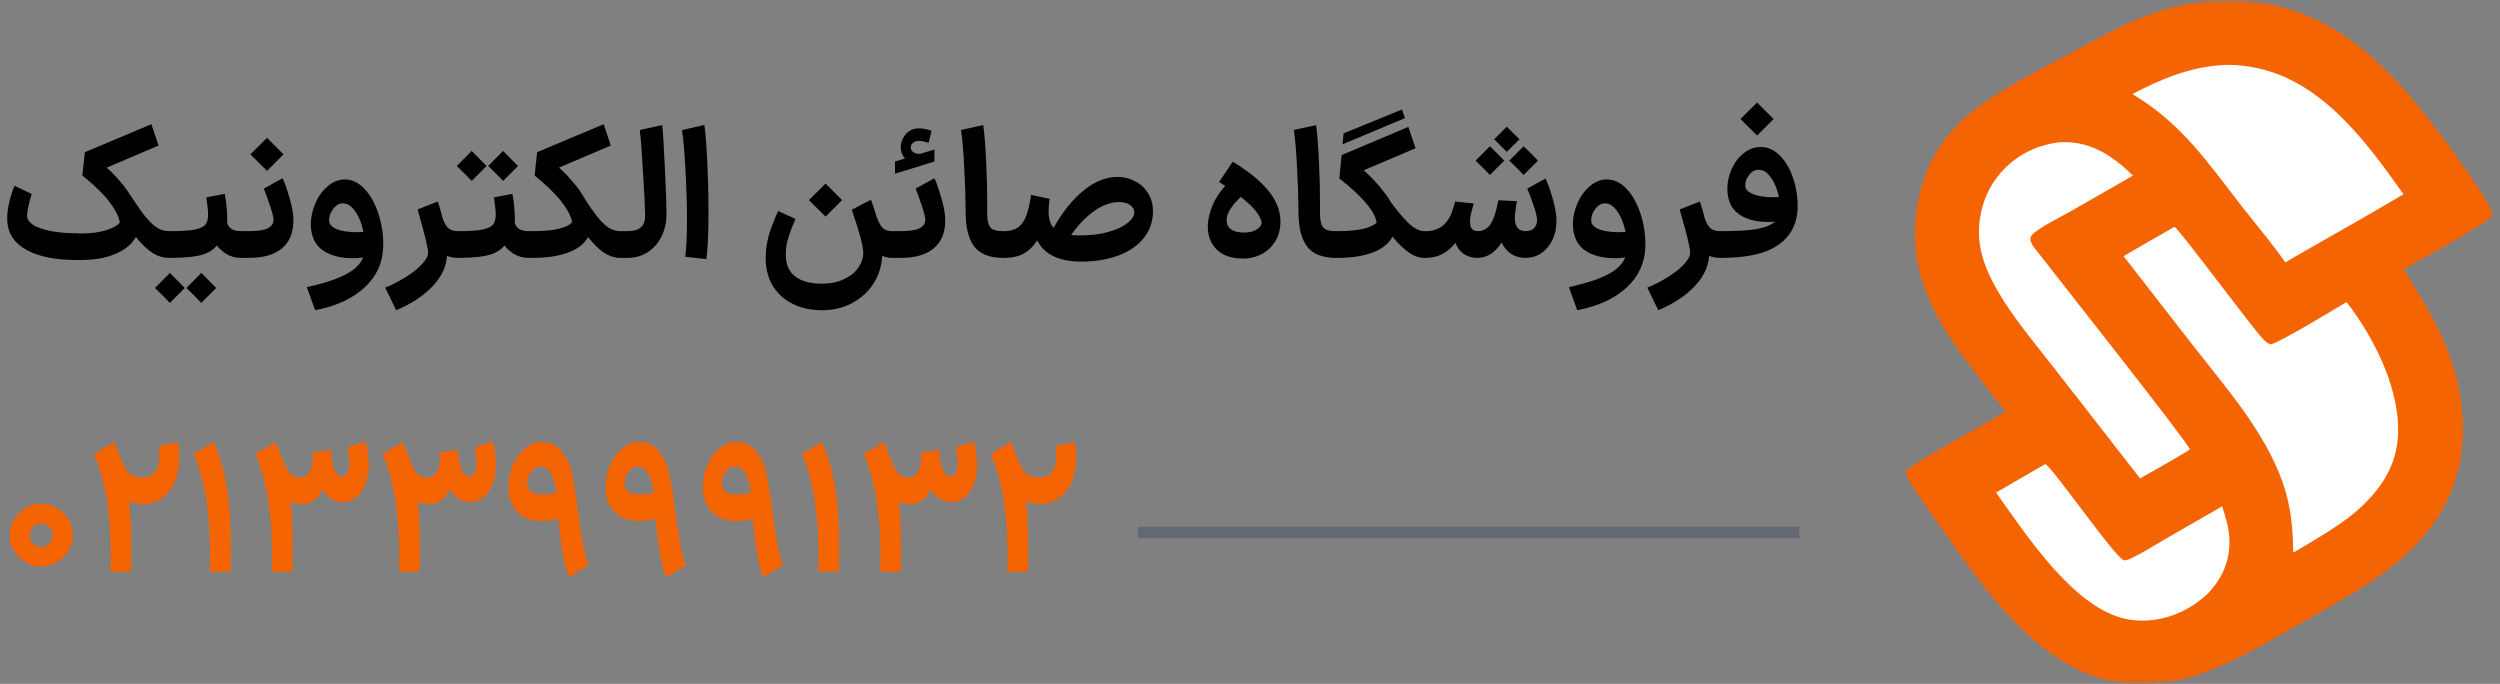
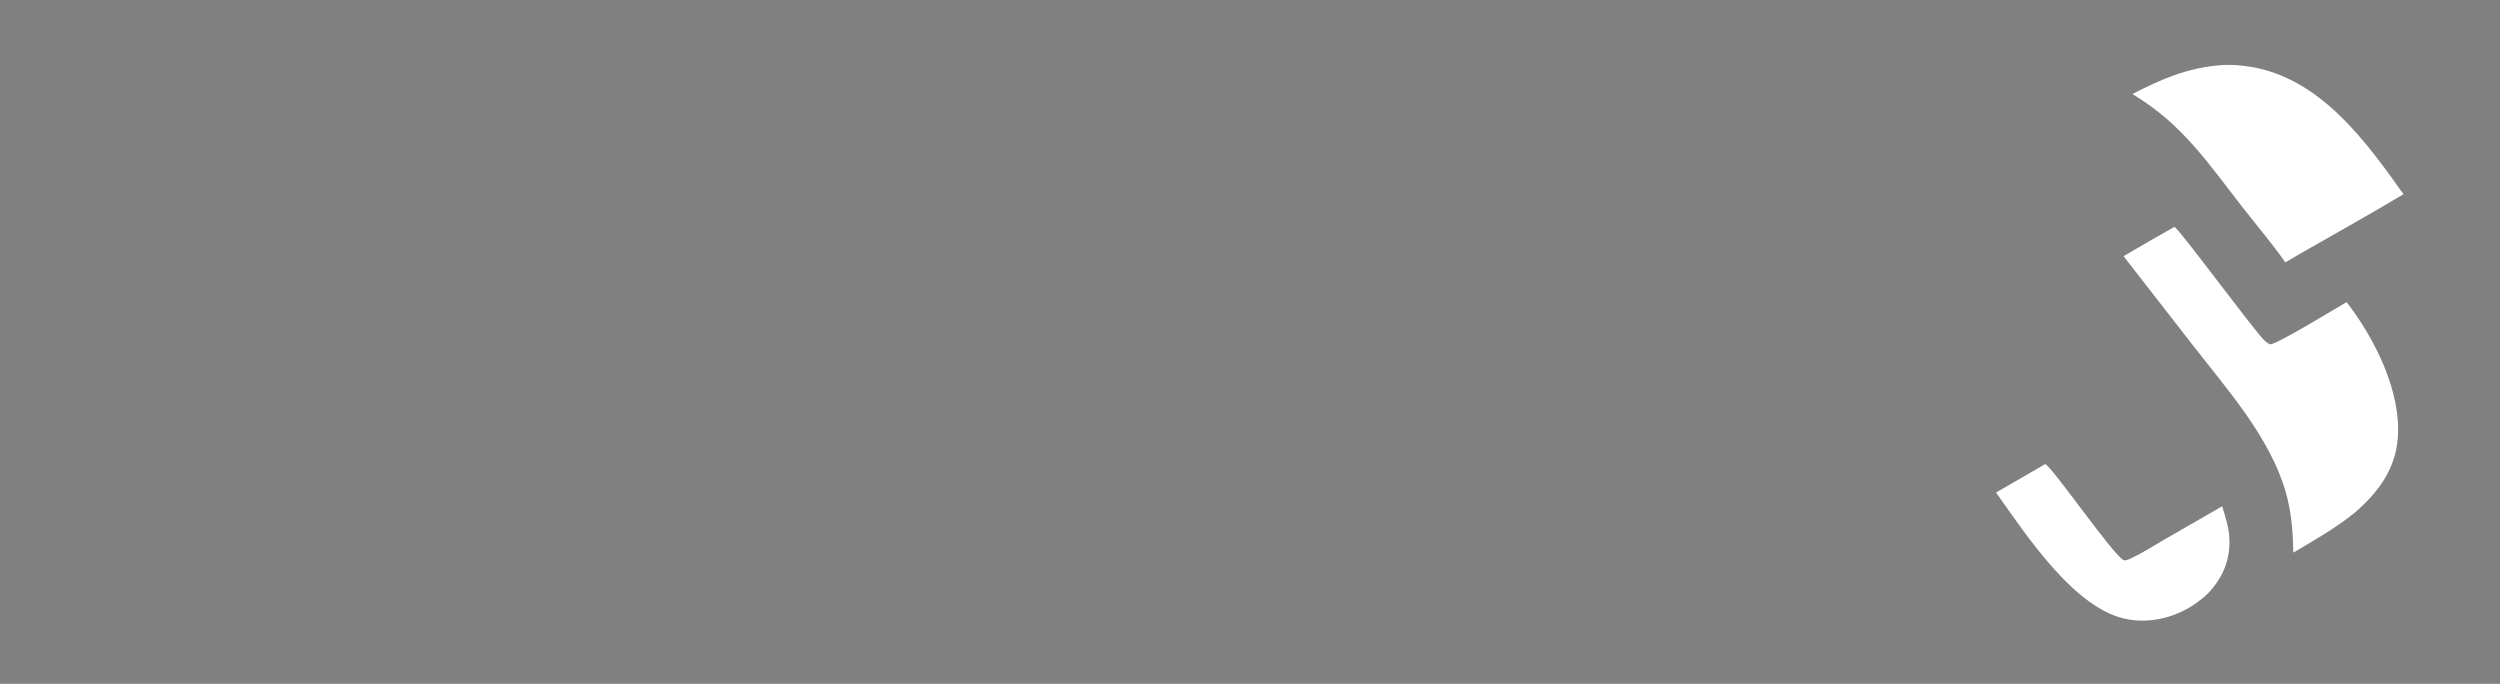
<svg xmlns="http://www.w3.org/2000/svg" width="223" height="61" viewBox="0 0 223 61" fill="none">
  <rect x="0" y="0" width="223" height="61" fill="#808080" stroke="none" />
  <mask id="mask0_429_40" style="mask-type:luminance" maskUnits="userSpaceOnUse" x="0" y="0" width="223" height="61">
    <path d="M223 0H0V61H223V0Z" fill="white" />
  </mask>
  <g mask="url(#mask0_429_40)">
-     <path d="M11.585 17.336C12.15 18.221 12.619 18.893 12.993 19.352C13.377 19.811 13.723 20.136 14.033 20.328C14.353 20.52 14.694 20.616 15.057 20.616H15.313L15.441 21.816L15.313 23H15.057C14.534 23 14.038 22.845 13.569 22.536C13.099 22.227 12.625 21.768 12.145 21.16C11.665 20.552 11.105 19.731 10.465 18.696L11.585 17.336ZM14.145 12.984L9.521 14.952C9.841 15.219 10.225 15.613 10.673 16.136C11.131 16.648 11.547 17.24 11.921 17.912C12.294 18.584 12.481 19.224 12.481 19.832C12.481 20.024 12.454 20.227 12.401 20.44C12.177 21.315 11.601 21.992 10.673 22.472C9.745 22.952 8.603 23.192 7.249 23.192H6.705L6.577 22.008L6.705 20.824H7.249C8.123 20.824 8.865 20.728 9.473 20.536C10.081 20.344 10.486 20.115 10.689 19.848C10.603 19.315 10.289 18.696 9.745 17.992C9.211 17.288 8.411 16.509 7.345 15.656L7.569 13.576L13.505 11.08L14.145 12.984ZM2.833 17.304C2.555 18.168 2.417 18.819 2.417 19.256C2.417 19.544 2.587 19.805 2.929 20.04C3.281 20.275 3.793 20.461 4.465 20.6C5.147 20.739 5.974 20.808 6.945 20.808C6.966 21.075 6.977 21.469 6.977 21.992C6.977 22.525 6.966 22.925 6.945 23.192C5.035 23.203 3.531 22.915 2.433 22.328C1.345 21.741 0.753 20.92 0.657 19.864C0.646 19.779 0.641 19.651 0.641 19.48C0.641 19.021 0.705 18.525 0.833 17.992C0.961 17.459 1.115 16.984 1.297 16.568L2.833 17.304ZM15.155 20.616H15.267C16.227 20.616 16.942 20.568 17.411 20.472C17.88 20.365 18.19 20.211 18.339 20.008C18.488 19.805 18.563 19.512 18.563 19.128C18.563 18.819 18.51 18.312 18.403 17.608L20.051 17.288C20.2 18.067 20.275 18.947 20.275 19.928C20.318 20.109 20.435 20.269 20.627 20.408C20.819 20.547 21.096 20.616 21.459 20.616H21.555L21.683 21.816L21.555 23H21.459C20.968 23 20.515 22.867 20.099 22.6C19.683 22.323 19.358 21.976 19.123 21.56L19.523 21.64C19.235 22.131 18.766 22.483 18.115 22.696C17.475 22.899 16.526 23 15.267 23H15.155V20.616ZM15.155 24.344L16.483 25.688C16.195 25.987 15.902 26.28 15.603 26.568L15.155 27.016L14.499 26.344L13.827 25.688L15.155 24.344ZM17.955 24.344L19.283 25.688C18.995 25.987 18.702 26.28 18.403 26.568L17.955 27.016L17.299 26.344L16.627 25.688L17.955 24.344ZM21.389 20.616H22.237C23.005 20.616 23.555 20.531 23.885 20.36C24.227 20.189 24.397 19.933 24.397 19.592C24.397 19.368 24.285 18.931 24.061 18.28C23.837 17.619 23.661 17.133 23.533 16.824L25.213 15.896C25.416 16.344 25.624 16.947 25.837 17.704C26.061 18.451 26.173 19.107 26.173 19.672C26.173 20.76 25.832 21.587 25.149 22.152C24.477 22.717 23.507 23 22.237 23H21.389V20.616ZM22.333 13.768L23.821 12.296L25.293 13.768L24.797 14.264C24.477 14.595 24.152 14.92 23.821 15.24L22.333 13.768ZM27.372 25.608C29.196 25.213 30.519 24.739 31.34 24.184C32.162 23.629 32.572 22.915 32.572 22.04C32.562 21.411 32.471 20.797 32.3 20.2C32.13 19.592 31.89 19.096 31.58 18.712C31.282 18.328 30.946 18.136 30.572 18.136C30.359 18.136 30.156 18.216 29.964 18.376C29.783 18.536 29.634 18.733 29.516 18.968C29.41 19.203 29.356 19.421 29.356 19.624C29.356 19.795 29.399 19.939 29.484 20.056C29.644 20.269 29.938 20.435 30.364 20.552C30.802 20.659 31.292 20.712 31.836 20.712C32.242 20.712 32.642 20.68 33.036 20.616V22.84C32.514 22.968 31.975 23.032 31.42 23.032C30.642 23.032 29.943 22.899 29.324 22.632C28.706 22.355 28.268 21.944 28.012 21.4C27.82 20.984 27.724 20.525 27.724 20.024C27.724 19.395 27.858 18.771 28.124 18.152C28.391 17.523 28.759 17.011 29.228 16.616C29.698 16.211 30.21 16.008 30.764 16.008C31.404 16.008 31.986 16.285 32.508 16.84C33.031 17.395 33.442 18.12 33.74 19.016C34.039 19.912 34.188 20.845 34.188 21.816C34.188 23.309 33.65 24.568 32.572 25.592C31.495 26.616 30.007 27.309 28.108 27.672L27.372 25.608ZM40.808 23C40.083 23 39.496 22.733 39.048 22.2C38.6 21.667 38.227 20.92 37.928 19.96L39.368 19.08C39.517 19.645 39.699 20.045 39.912 20.28C40.125 20.504 40.424 20.616 40.808 20.616H40.952L41.08 21.816L40.952 23H40.808ZM34.36 25.656C35.064 25.368 35.709 25.032 36.296 24.648C36.883 24.275 37.341 23.901 37.672 23.528C38.013 23.155 38.184 22.835 38.184 22.568C38.184 22.131 37.901 20.941 37.336 19L37.256 18.68L39.048 17.976C39.304 18.712 39.507 19.501 39.656 20.344C39.805 21.176 39.88 21.917 39.88 22.568C39.88 23.613 39.469 24.579 38.648 25.464C37.827 26.36 36.723 27.096 35.336 27.672L34.36 25.656ZM40.811 20.616H40.923C41.883 20.616 42.598 20.568 43.067 20.472C43.537 20.365 43.846 20.211 43.995 20.008C44.145 19.805 44.219 19.512 44.219 19.128C44.219 18.819 44.166 18.312 44.059 17.608L45.707 17.288C45.857 18.067 45.931 18.947 45.931 19.928C45.974 20.109 46.091 20.269 46.283 20.408C46.475 20.547 46.753 20.616 47.115 20.616H47.211L47.339 21.816L47.211 23H47.115C46.625 23 46.171 22.867 45.755 22.6C45.339 22.323 45.014 21.976 44.779 21.56L45.179 21.64C44.891 22.131 44.422 22.483 43.771 22.696C43.131 22.899 42.182 23 40.923 23H40.811V20.616ZM42.075 13.464L43.403 14.808C43.115 15.107 42.822 15.4 42.523 15.688L42.075 16.136L41.419 15.464L40.747 14.808L42.075 13.464ZM44.875 13.464L46.203 14.808C45.915 15.107 45.622 15.4 45.323 15.688L44.875 16.136L44.219 15.464L43.547 14.808L44.875 13.464ZM51.942 17.4C52.507 18.285 52.971 18.952 53.334 19.4C53.707 19.848 54.043 20.163 54.342 20.344C54.651 20.525 54.987 20.616 55.35 20.616H55.622L55.75 21.816L55.622 23H55.35C54.838 23 54.352 22.851 53.894 22.552C53.446 22.253 52.987 21.811 52.518 21.224C52.048 20.627 51.488 19.805 50.838 18.76L51.942 17.4ZM54.486 12.984L49.862 14.952C50.214 15.251 50.614 15.661 51.062 16.184C51.52 16.696 51.926 17.277 52.278 17.928C52.64 18.579 52.822 19.208 52.822 19.816C52.822 19.997 52.795 20.205 52.742 20.44C52.528 21.304 51.963 21.949 51.046 22.376C50.128 22.792 48.976 23 47.59 23H47.046V20.616H47.59C48.496 20.616 49.248 20.547 49.846 20.408C50.443 20.259 50.838 20.061 51.03 19.816C50.944 19.304 50.63 18.696 50.086 17.992C49.542 17.288 48.742 16.509 47.686 15.656L47.91 13.576L53.846 11.08L54.486 12.984ZM55.468 20.616H55.964C56.518 20.616 56.918 20.504 57.163 20.28C57.419 20.056 57.547 19.709 57.547 19.24C57.537 18.504 57.473 17.208 57.355 15.352C57.249 13.485 57.153 12.232 57.068 11.592L59.068 11.16C59.142 11.789 59.222 13.085 59.307 15.048C59.404 17 59.452 18.355 59.452 19.112C59.452 19.837 59.302 20.499 59.004 21.096C58.715 21.683 58.31 22.147 57.788 22.488C57.265 22.829 56.673 23 56.011 23H55.468V20.616ZM61.118 22.904C61.225 22.2 61.278 21.112 61.278 19.64C61.278 18.168 61.23 16.627 61.134 15.016C61.049 13.395 60.948 12.259 60.83 11.608L62.83 11.144C62.926 11.763 63.012 12.845 63.086 14.392C63.161 15.939 63.198 17.459 63.198 18.952C63.198 20.797 63.134 22.184 63.006 23.112L61.118 22.904ZM78.09 19.048C78.292 19.645 78.49 20.056 78.682 20.28C78.884 20.504 79.183 20.616 79.578 20.616H79.69L79.818 21.816L79.69 23H79.578C78.895 23 78.346 22.728 77.93 22.184C77.524 21.629 77.146 20.856 76.794 19.864L78.09 19.048ZM70.954 19.528C70.676 20.168 70.463 20.733 70.314 21.224C70.164 21.704 70.09 22.195 70.09 22.696C70.09 23.571 70.367 24.221 70.922 24.648C71.476 25.085 72.276 25.304 73.322 25.304C74.068 25.304 74.719 25.171 75.274 24.904C75.839 24.648 76.266 24.307 76.554 23.88C76.852 23.464 77.002 23.021 77.002 22.552C77.002 21.944 76.66 20.664 75.978 18.712L77.69 17.816C78.362 19.619 78.698 21.197 78.698 22.552C78.698 23.48 78.474 24.333 78.026 25.112C77.578 25.891 76.943 26.509 76.122 26.968C75.311 27.437 74.378 27.672 73.322 27.672C72.33 27.672 71.455 27.48 70.698 27.096C69.94 26.723 69.348 26.184 68.922 25.48C68.506 24.776 68.298 23.949 68.298 23C68.298 22.808 68.303 22.659 68.314 22.552C68.346 21.944 68.468 21.309 68.682 20.648C68.906 19.987 69.151 19.379 69.418 18.824L70.954 19.528ZM72.154 17.848L73.642 16.376L75.114 17.848L74.618 18.344C74.298 18.675 73.972 19 73.642 19.32L72.154 17.848ZM79.53 20.616H80.378C81.146 20.616 81.695 20.531 82.026 20.36C82.367 20.189 82.538 19.933 82.538 19.592C82.538 19.368 82.426 18.931 82.202 18.28C81.978 17.619 81.802 17.133 81.674 16.824L83.354 15.896C83.557 16.344 83.765 16.947 83.978 17.704C84.202 18.451 84.314 19.107 84.314 19.672C84.314 20.76 83.973 21.587 83.29 22.152C82.618 22.717 81.647 23 80.378 23H79.53V20.616ZM82.074 14.792C81.583 14.728 81.173 14.547 80.842 14.248C80.511 13.949 80.346 13.571 80.346 13.112C80.346 12.749 80.458 12.413 80.682 12.104C80.917 11.784 81.205 11.581 81.546 11.496C81.695 11.464 81.839 11.448 81.978 11.448C82.287 11.448 82.661 11.517 83.098 11.656L82.826 12.744C82.506 12.627 82.218 12.568 81.962 12.568C81.717 12.568 81.525 12.643 81.386 12.792C81.258 12.931 81.21 13.08 81.242 13.24C81.274 13.368 81.349 13.48 81.466 13.576C81.594 13.672 81.765 13.72 81.978 13.72C82.021 13.72 82.117 13.709 82.266 13.688L82.074 14.792ZM79.834 14.408L83.354 13.336V14.408L79.834 15.496V14.408ZM87.705 11.16C87.812 11.939 87.897 12.995 87.961 14.328C88.025 15.651 88.057 16.877 88.057 18.008V18.616C88.046 19.16 88.073 19.571 88.137 19.848C88.201 20.125 88.329 20.323 88.521 20.44C88.724 20.557 89.033 20.616 89.449 20.616H89.529L89.657 21.816L89.529 23H89.449C88.276 23 87.428 22.664 86.905 21.992C86.393 21.32 86.137 20.296 86.137 18.92C86.126 17.608 86.084 16.28 86.009 14.936C85.945 13.581 85.849 12.467 85.721 11.592L87.705 11.16ZM89.358 20.616H89.582C90.083 20.616 90.488 20.509 90.798 20.296C91.107 20.072 91.352 19.731 91.534 19.272C91.715 18.803 91.859 18.173 91.966 17.384L93.63 17.736C93.566 18.152 93.534 18.52 93.534 18.84C93.534 19.619 93.742 20.173 94.158 20.504C94.584 20.835 95.315 21 96.35 21C97.278 21 98.11 20.899 98.846 20.696C99.592 20.483 100.169 20.216 100.574 19.896C100.979 19.576 101.182 19.256 101.182 18.936C101.182 18.68 101.059 18.467 100.814 18.296C100.579 18.115 100.249 18.024 99.822 18.024C98.968 18.024 98.094 18.392 97.198 19.128C96.302 19.864 95.496 20.893 94.782 22.216L93.502 21.24C94.323 19.544 95.278 18.211 96.366 17.24C97.454 16.269 98.547 15.784 99.646 15.784C100.254 15.784 100.798 15.917 101.278 16.184C101.769 16.44 102.153 16.803 102.43 17.272C102.707 17.731 102.846 18.253 102.846 18.84C102.846 19.747 102.574 20.541 102.03 21.224C101.486 21.907 100.729 22.429 99.758 22.792C98.787 23.155 97.683 23.336 96.446 23.336C94.483 23.336 93.171 22.707 92.51 21.448C92.19 21.96 91.795 22.349 91.326 22.616C90.856 22.872 90.275 23 89.582 23H89.358V20.616ZM111.224 17.08C110.029 18.083 109.426 18.92 109.415 19.592C109.394 19.955 109.517 20.237 109.784 20.44C110.05 20.643 110.45 20.744 110.984 20.744C111.41 20.744 111.762 20.664 112.04 20.504C112.328 20.344 112.498 20.136 112.552 19.88C112.445 19.357 112.082 18.808 111.464 18.232C110.856 17.645 109.949 16.979 108.744 16.232L109.96 14.424C111.368 15.277 112.429 16.141 113.144 17.016C113.858 17.88 114.216 18.797 114.216 19.768C114.216 20.419 114.066 20.995 113.768 21.496C113.48 21.987 113.08 22.371 112.568 22.648C112.066 22.925 111.501 23.064 110.872 23.064C109.88 23.064 109.106 22.803 108.552 22.28C108.008 21.747 107.736 21.059 107.736 20.216C107.736 19.875 107.784 19.523 107.88 19.16C108.04 18.499 108.312 17.891 108.696 17.336C109.09 16.771 109.581 16.205 110.168 15.64L111.224 17.08ZM117.393 11.16C117.5 11.939 117.585 12.995 117.649 14.328C117.713 15.651 117.745 16.877 117.745 18.008V18.616C117.734 19.16 117.761 19.571 117.825 19.848C117.889 20.125 118.017 20.323 118.209 20.44C118.412 20.557 118.721 20.616 119.137 20.616H119.217L119.345 21.816L119.217 23H119.137C117.964 23 117.116 22.664 116.593 21.992C116.081 21.32 115.825 20.296 115.825 18.92C115.814 17.608 115.772 16.28 115.697 14.936C115.633 13.581 115.537 12.467 115.409 11.592L117.393 11.16ZM127.051 23C126.571 23 126.102 22.835 125.643 22.504C125.185 22.173 124.747 21.757 124.331 21.256C123.926 20.744 123.387 20.024 122.715 19.096L122.347 18.6L123.579 17.352C124.347 18.451 125.003 19.272 125.547 19.816C126.091 20.349 126.593 20.616 127.051 20.616H127.323L127.451 21.816L127.323 23H127.051ZM118.827 20.616H119.371C120.278 20.616 121.025 20.547 121.611 20.408C122.198 20.269 122.593 20.083 122.795 19.848C122.646 18.856 121.537 17.544 119.467 15.912L119.675 13.832L125.627 11.32L126.267 13.224L121.643 15.192C122.326 15.779 122.982 16.493 123.611 17.336C124.241 18.179 124.555 19.016 124.555 19.848C124.555 20.029 124.529 20.227 124.475 20.44C124.262 21.304 123.702 21.949 122.795 22.376C121.889 22.792 120.747 23 119.371 23H118.827V20.616ZM119.851 11.896L125.051 9.768L125.323 10.536L119.755 12.872L119.851 11.896ZM136.1 20.616C136.409 20.616 136.654 20.525 136.836 20.344C137.017 20.163 137.108 19.928 137.108 19.64C137.108 19.352 136.996 18.893 136.772 18.264C136.558 17.635 136.377 17.155 136.228 16.824L137.86 15.928C138.062 16.344 138.276 16.941 138.5 17.72C138.724 18.488 138.836 19.16 138.836 19.736C138.836 20.333 138.718 20.883 138.484 21.384C138.249 21.875 137.924 22.269 137.508 22.568C137.092 22.856 136.622 23 136.1 23H136.052V20.616H136.1ZM131.764 23V20.616H131.844C132.388 20.616 132.809 20.323 133.108 19.736C133.31 19.331 133.492 18.707 133.652 17.864L135.3 17.944C135.182 18.648 135.124 19.149 135.124 19.448C135.124 20.227 135.449 20.616 136.1 20.616H136.132L136.26 21.816L136.132 23H136.1C135.524 23 135.038 22.845 134.644 22.536C134.249 22.227 133.972 21.789 133.812 21.224L134.212 21.192C133.561 22.397 132.756 23 131.796 23H131.764ZM127.188 23L127.06 21.816L127.188 20.616H127.268C127.598 20.616 127.924 20.547 128.244 20.408C128.564 20.259 128.804 20.077 128.964 19.864C129.188 19.608 129.358 19.32 129.476 19C129.593 18.68 129.7 18.339 129.796 17.976L131.46 18.152C131.449 18.205 131.39 18.419 131.284 18.792C131.177 19.155 131.124 19.485 131.124 19.784C131.124 20.339 131.348 20.616 131.796 20.616H131.828L131.956 21.816L131.828 23H131.748C131.289 23 130.889 22.877 130.548 22.632C130.206 22.387 129.966 22.061 129.828 21.656C129.486 22.093 129.092 22.429 128.644 22.664C128.206 22.888 127.737 23 127.236 23H127.188ZM134.404 11.304L135.54 12.424L134.404 13.544L134.036 13.176C133.78 12.931 133.529 12.68 133.284 12.424L134.404 11.304ZM135.908 13.048C136.345 13.464 136.772 13.891 137.188 14.328L135.908 15.608C135.492 15.171 135.065 14.744 134.628 14.328L135.908 13.048ZM132.9 13.048C133.337 13.464 133.764 13.891 134.18 14.328L132.9 15.608C132.484 15.171 132.057 14.744 131.62 14.328L132.9 13.048ZM139.951 25.608C141.775 25.213 143.098 24.739 143.919 24.184C144.74 23.629 145.151 22.915 145.151 22.04C145.14 21.411 145.05 20.797 144.879 20.2C144.708 19.592 144.468 19.096 144.159 18.712C143.86 18.328 143.524 18.136 143.151 18.136C142.938 18.136 142.735 18.216 142.543 18.376C142.362 18.536 142.212 18.733 142.095 18.968C141.988 19.203 141.935 19.421 141.935 19.624C141.935 19.795 141.978 19.939 142.063 20.056C142.223 20.269 142.516 20.435 142.943 20.552C143.38 20.659 143.871 20.712 144.415 20.712C144.82 20.712 145.22 20.68 145.615 20.616V22.84C145.092 22.968 144.554 23.032 143.999 23.032C143.22 23.032 142.522 22.899 141.903 22.632C141.284 22.355 140.847 21.944 140.591 21.4C140.399 20.984 140.303 20.525 140.303 20.024C140.303 19.395 140.436 18.771 140.703 18.152C140.97 17.523 141.338 17.011 141.807 16.616C142.276 16.211 142.788 16.008 143.343 16.008C143.983 16.008 144.564 16.285 145.087 16.84C145.61 17.395 146.02 18.12 146.319 19.016C146.618 19.912 146.767 20.845 146.767 21.816C146.767 23.309 146.228 24.568 145.151 25.592C144.074 26.616 142.586 27.309 140.687 27.672L139.951 25.608ZM153.387 23C152.661 23 152.075 22.733 151.627 22.2C151.179 21.667 150.805 20.92 150.507 19.96L151.947 19.08C152.096 19.645 152.277 20.045 152.491 20.28C152.704 20.504 153.003 20.616 153.387 20.616H153.531L153.659 21.816L153.531 23H153.387ZM146.939 25.656C147.642 25.368 148.288 25.032 148.875 24.648C149.461 24.275 149.92 23.901 150.251 23.528C150.592 23.155 150.763 22.835 150.763 22.568C150.763 22.131 150.48 20.941 149.915 19L149.835 18.68L151.627 17.976C151.883 18.712 152.085 19.501 152.235 20.344C152.384 21.176 152.459 21.917 152.459 22.568C152.459 23.613 152.048 24.579 151.227 25.464C150.405 26.36 149.301 27.096 147.915 27.672L146.939 25.656ZM153.39 20.616H153.63C154.792 20.616 155.731 20.568 156.446 20.472C157.171 20.365 157.731 20.184 158.126 19.928C158.531 19.661 158.76 19.288 158.814 18.808C158.814 18.232 158.728 17.661 158.558 17.096C158.387 16.52 158.152 16.051 157.854 15.688C157.566 15.325 157.24 15.144 156.878 15.144C156.547 15.144 156.264 15.293 156.03 15.592C155.795 15.88 155.678 16.184 155.678 16.504C155.678 16.675 155.715 16.813 155.79 16.92C155.95 17.123 156.243 17.288 156.67 17.416C157.096 17.533 157.576 17.592 158.11 17.592C158.483 17.592 158.851 17.56 159.214 17.496V19.624C158.68 19.741 158.163 19.8 157.662 19.8C156.904 19.8 156.227 19.667 155.63 19.4C155.043 19.133 154.622 18.744 154.366 18.232C154.174 17.816 154.078 17.357 154.078 16.856C154.078 16.248 154.206 15.656 154.462 15.08C154.718 14.504 155.075 14.035 155.534 13.672C155.992 13.299 156.499 13.112 157.054 13.112C157.683 13.112 158.248 13.363 158.75 13.864C159.251 14.355 159.64 15.005 159.918 15.816C160.206 16.627 160.35 17.485 160.35 18.392C160.35 19.864 159.795 21 158.686 21.8C157.587 22.6 155.891 23 153.598 23H153.39V20.616ZM155.246 10.616L156.734 9.144L158.206 10.616L157.71 11.112C157.39 11.443 157.064 11.768 156.734 12.088L155.246 10.616Z" fill="black" />
-     <path d="M3.663 50.536C3.162 50.536 2.698 50.408 2.271 50.152C1.845 49.896 1.503 49.555 1.247 49.128C0.991 48.701 0.863 48.237 0.863 47.736C0.863 47.235 0.991 46.771 1.247 46.344C1.503 45.907 1.845 45.565 2.271 45.32C2.698 45.064 3.162 44.936 3.663 44.936C4.175 44.936 4.645 45.064 5.071 45.32C5.509 45.565 5.855 45.901 6.111 46.328C6.367 46.755 6.495 47.224 6.495 47.736C6.495 48.237 6.367 48.701 6.111 49.128C5.855 49.555 5.509 49.896 5.071 50.152C4.645 50.408 4.175 50.536 3.663 50.536ZM3.663 48.792C3.951 48.792 4.191 48.691 4.383 48.488C4.586 48.285 4.687 48.035 4.687 47.736C4.687 47.437 4.586 47.192 4.383 47C4.191 46.797 3.951 46.696 3.663 46.696C3.386 46.696 3.146 46.797 2.943 47C2.751 47.203 2.655 47.448 2.655 47.736C2.655 48.035 2.751 48.285 2.943 48.488C3.146 48.691 3.386 48.792 3.663 48.792ZM10.632 40.552C10.835 41.075 11.005 41.464 11.144 41.72C11.283 41.976 11.475 42.184 11.72 42.344C11.965 42.504 12.285 42.584 12.68 42.584C13.704 42.584 14.216 41.923 14.216 40.6C14.216 40.344 14.2 40.072 14.168 39.784L15.848 39.448C15.944 39.907 15.992 40.371 15.992 40.84C15.992 41.587 15.869 42.275 15.624 42.904C15.379 43.523 15.005 44.024 14.504 44.408C14.013 44.781 13.416 44.968 12.712 44.968C11.155 44.968 9.944 43.784 9.08 41.416L10.632 40.552ZM9.848 51C9.869 50.424 9.88 49.997 9.88 49.72C9.88 48.077 9.784 46.525 9.592 45.064C9.357 43.325 8.957 41.805 8.392 40.504L10.168 39.432C10.829 40.776 11.283 42.552 11.528 44.76C11.656 45.901 11.72 47.325 11.72 49.032C11.72 49.907 11.709 50.563 11.688 51H9.848ZM18.724 51C18.735 50.712 18.74 50.285 18.74 49.72C18.74 48.003 18.649 46.451 18.468 45.064C18.233 43.325 17.833 41.805 17.268 40.504L19.044 39.432C19.705 40.776 20.159 42.552 20.404 44.76C20.532 46.04 20.596 47.464 20.596 49.032C20.596 49.469 20.585 50.125 20.564 51H18.724ZM29.487 40.104C29.572 40.947 29.695 41.555 29.855 41.928C30.015 42.301 30.244 42.488 30.543 42.488C30.735 42.488 30.884 42.387 30.991 42.184C31.108 41.981 31.167 41.688 31.167 41.304C31.167 40.92 31.103 40.456 30.975 39.912L32.607 39.368C32.799 40.072 32.895 40.749 32.895 41.4C32.895 42.392 32.681 43.208 32.255 43.848C31.839 44.477 31.273 44.792 30.559 44.792C29.791 44.792 29.177 44.371 28.719 43.528C28.271 42.675 27.993 41.624 27.887 40.376L29.487 40.104ZM25.039 40.568C25.327 41.315 25.583 41.843 25.807 42.152C26.041 42.451 26.361 42.6 26.767 42.6C27.097 42.6 27.369 42.451 27.583 42.152C27.796 41.853 27.903 41.411 27.903 40.824C27.903 40.632 27.897 40.483 27.887 40.376L29.391 40.296C29.401 40.424 29.407 40.616 29.407 40.872C29.407 41.619 29.305 42.307 29.103 42.936C28.9 43.555 28.612 44.051 28.239 44.424C27.865 44.787 27.428 44.968 26.927 44.968C26.137 44.968 25.476 44.685 24.943 44.12C24.42 43.544 23.956 42.68 23.551 41.528L25.039 40.568ZM24.239 51C24.249 50.915 24.255 50.792 24.255 50.632L24.271 49.72C24.271 47.96 24.175 46.408 23.983 45.064C23.748 43.325 23.348 41.805 22.783 40.504L24.559 39.432C25.22 40.776 25.673 42.552 25.919 44.76C26.047 45.901 26.111 47.325 26.111 49.032C26.111 49.907 26.1 50.563 26.079 51H24.239ZM40.83 40.104C40.916 40.947 41.038 41.555 41.198 41.928C41.358 42.301 41.588 42.488 41.886 42.488C42.078 42.488 42.228 42.387 42.334 42.184C42.452 41.981 42.51 41.688 42.51 41.304C42.51 40.92 42.446 40.456 42.318 39.912L43.95 39.368C44.142 40.072 44.238 40.749 44.238 41.4C44.238 42.392 44.025 43.208 43.598 43.848C43.182 44.477 42.617 44.792 41.902 44.792C41.134 44.792 40.521 44.371 40.062 43.528C39.614 42.675 39.337 41.624 39.23 40.376L40.83 40.104ZM36.382 40.568C36.67 41.315 36.926 41.843 37.15 42.152C37.385 42.451 37.705 42.6 38.11 42.6C38.441 42.6 38.713 42.451 38.926 42.152C39.14 41.853 39.246 41.411 39.246 40.824C39.246 40.632 39.241 40.483 39.23 40.376L40.734 40.296C40.745 40.424 40.75 40.616 40.75 40.872C40.75 41.619 40.649 42.307 40.446 42.936C40.244 43.555 39.956 44.051 39.582 44.424C39.209 44.787 38.772 44.968 38.27 44.968C37.481 44.968 36.82 44.685 36.286 44.12C35.764 43.544 35.3 42.68 34.894 41.528L36.382 40.568ZM35.582 51C35.593 50.915 35.598 50.792 35.598 50.632L35.614 49.72C35.614 47.96 35.518 46.408 35.326 45.064C35.092 43.325 34.692 41.805 34.126 40.504L35.902 39.432C36.564 40.776 37.017 42.552 37.262 44.76C37.39 45.901 37.454 47.325 37.454 49.032C37.454 49.907 37.444 50.563 37.422 51H35.582ZM50.75 51.496C50.483 50.877 50.254 49.907 50.062 48.584C49.881 47.261 49.758 45.939 49.694 44.616C49.673 43.88 49.545 43.197 49.31 42.568C49.075 41.939 48.713 41.624 48.222 41.624C47.891 41.624 47.609 41.784 47.374 42.104C47.15 42.413 47.038 42.771 47.038 43.176C47.038 43.453 47.145 43.677 47.358 43.848C47.571 44.019 47.907 44.104 48.366 44.104C48.921 44.104 49.331 44.045 49.598 43.928C49.875 43.8 50.099 43.667 50.27 43.528L50.958 45.736C50.275 46.227 49.385 46.472 48.286 46.472C47.369 46.472 46.649 46.2 46.126 45.656C45.603 45.101 45.342 44.328 45.342 43.336C45.342 42.739 45.47 42.136 45.726 41.528C45.993 40.92 46.35 40.419 46.798 40.024C47.257 39.619 47.758 39.416 48.302 39.416C49.091 39.416 49.699 39.704 50.126 40.28C50.563 40.845 50.851 41.443 50.99 42.072C51.129 42.691 51.267 43.485 51.406 44.456L51.486 45.064C51.667 46.387 51.833 47.485 51.982 48.36C52.131 49.235 52.307 49.917 52.51 50.408L50.75 51.496ZM59.422 51.496C59.155 50.877 58.926 49.907 58.734 48.584C58.553 47.261 58.43 45.939 58.366 44.616C58.345 43.88 58.217 43.197 57.982 42.568C57.747 41.939 57.385 41.624 56.894 41.624C56.563 41.624 56.281 41.784 56.046 42.104C55.822 42.413 55.71 42.771 55.71 43.176C55.71 43.453 55.817 43.677 56.03 43.848C56.243 44.019 56.579 44.104 57.038 44.104C57.593 44.104 58.003 44.045 58.27 43.928C58.547 43.8 58.771 43.667 58.942 43.528L59.63 45.736C58.947 46.227 58.057 46.472 56.958 46.472C56.041 46.472 55.321 46.2 54.798 45.656C54.275 45.101 54.014 44.328 54.014 43.336C54.014 42.739 54.142 42.136 54.398 41.528C54.665 40.92 55.022 40.419 55.47 40.024C55.929 39.619 56.43 39.416 56.974 39.416C57.763 39.416 58.371 39.704 58.798 40.28C59.235 40.845 59.523 41.443 59.662 42.072C59.801 42.691 59.939 43.485 60.078 44.456L60.158 45.064C60.339 46.387 60.505 47.485 60.654 48.36C60.803 49.235 60.979 49.917 61.182 50.408L59.422 51.496ZM68.094 51.496C67.827 50.877 67.598 49.907 67.406 48.584C67.225 47.261 67.102 45.939 67.038 44.616C67.016 43.88 66.888 43.197 66.654 42.568C66.419 41.939 66.056 41.624 65.566 41.624C65.235 41.624 64.953 41.784 64.718 42.104C64.494 42.413 64.382 42.771 64.382 43.176C64.382 43.453 64.489 43.677 64.702 43.848C64.915 44.019 65.251 44.104 65.71 44.104C66.264 44.104 66.675 44.045 66.942 43.928C67.219 43.8 67.443 43.667 67.614 43.528L68.302 45.736C67.619 46.227 66.728 46.472 65.63 46.472C64.713 46.472 63.992 46.2 63.47 45.656C62.947 45.101 62.686 44.328 62.686 43.336C62.686 42.739 62.814 42.136 63.07 41.528C63.337 40.92 63.694 40.419 64.142 40.024C64.6 39.619 65.102 39.416 65.646 39.416C66.435 39.416 67.043 39.704 67.47 40.28C67.907 40.845 68.195 41.443 68.334 42.072C68.472 42.691 68.611 43.485 68.75 44.456L68.83 45.064C69.011 46.387 69.177 47.485 69.326 48.36C69.475 49.235 69.651 49.917 69.854 50.408L68.094 51.496ZM72.99 51C73 50.712 73.006 50.285 73.006 49.72C73.006 48.003 72.915 46.451 72.734 45.064C72.499 43.325 72.099 41.805 71.534 40.504L73.31 39.432C73.971 40.776 74.424 42.552 74.67 44.76C74.798 46.04 74.862 47.464 74.862 49.032C74.862 49.469 74.851 50.125 74.83 51H72.99ZM83.752 40.104C83.838 40.947 83.96 41.555 84.12 41.928C84.28 42.301 84.51 42.488 84.808 42.488C85 42.488 85.15 42.387 85.256 42.184C85.374 41.981 85.432 41.688 85.432 41.304C85.432 40.92 85.368 40.456 85.24 39.912L86.872 39.368C87.064 40.072 87.16 40.749 87.16 41.4C87.16 42.392 86.947 43.208 86.52 43.848C86.104 44.477 85.539 44.792 84.824 44.792C84.056 44.792 83.443 44.371 82.984 43.528C82.536 42.675 82.259 41.624 82.152 40.376L83.752 40.104ZM79.304 40.568C79.592 41.315 79.848 41.843 80.072 42.152C80.307 42.451 80.627 42.6 81.032 42.6C81.363 42.6 81.635 42.451 81.848 42.152C82.061 41.853 82.168 41.411 82.168 40.824C82.168 40.632 82.163 40.483 82.152 40.376L83.656 40.296C83.667 40.424 83.672 40.616 83.672 40.872C83.672 41.619 83.571 42.307 83.368 42.936C83.165 43.555 82.877 44.051 82.504 44.424C82.131 44.787 81.694 44.968 81.192 44.968C80.403 44.968 79.742 44.685 79.208 44.12C78.686 43.544 78.222 42.68 77.816 41.528L79.304 40.568ZM78.504 51C78.515 50.915 78.52 50.792 78.52 50.632L78.536 49.72C78.536 47.96 78.44 46.408 78.248 45.064C78.013 43.325 77.614 41.805 77.048 40.504L78.824 39.432C79.486 40.776 79.939 42.552 80.184 44.76C80.312 45.901 80.376 47.325 80.376 49.032C80.376 49.907 80.365 50.563 80.344 51H78.504ZM90.632 40.552C90.835 41.075 91.005 41.464 91.144 41.72C91.283 41.976 91.475 42.184 91.72 42.344C91.965 42.504 92.285 42.584 92.68 42.584C93.704 42.584 94.216 41.923 94.216 40.6C94.216 40.344 94.2 40.072 94.168 39.784L95.848 39.448C95.944 39.907 95.992 40.371 95.992 40.84C95.992 41.587 95.869 42.275 95.624 42.904C95.379 43.523 95.005 44.024 94.504 44.408C94.013 44.781 93.416 44.968 92.712 44.968C91.155 44.968 89.944 43.784 89.08 41.416L90.632 40.552ZM89.848 51C89.869 50.424 89.88 49.997 89.88 49.72C89.88 48.077 89.784 46.525 89.592 45.064C89.357 43.325 88.957 41.805 88.392 40.504L90.168 39.432C90.829 40.776 91.283 42.552 91.528 44.76C91.656 45.901 91.72 47.325 91.72 49.032C91.72 49.907 91.709 50.563 91.688 51H89.848Z" fill="#F56403" />
-     <path d="M101.5 47.5H160.5" stroke="#1D3558" stroke-opacity="0.3" />
-     <path d="M197.706 0.036C198.174 0.006 198.642 -0.005 199.111 0.002C199.58 0.009 200.047 0.035 200.514 0.079C200.981 0.123 201.445 0.186 201.907 0.267C202.369 0.348 202.827 0.447 203.281 0.564C209.705 2.219 213.802 6.851 217.64 11.931C219.145 13.923 220.656 15.991 221.917 18.148C222.067 18.405 222.41 18.985 222.3 19.286C222.132 19.747 215.369 23.467 214.403 24.025C217.11 28.31 219.296 31.926 219.656 37.138C219.935 41.19 218.759 44.909 216.072 47.974C215.568 48.541 215.035 49.08 214.474 49.59C213.914 50.101 213.328 50.581 212.716 51.03C210.561 52.62 208.162 53.923 205.839 55.252C202.789 56.996 199.377 59.05 196.051 60.191C194.672 60.663 193.351 60.883 191.9 60.976C190.678 61.038 189.442 60.988 188.244 60.732C181.86 59.371 177.209 52.867 173.674 47.815C172.606 46.29 171.49 44.772 170.487 43.204C170.34 42.973 169.913 42.311 170.016 42.038C170.205 41.538 177.87 37.355 178.907 36.722C178.111 35.769 177.363 34.757 176.599 33.777C173.855 30.257 171.144 26.442 170.848 21.84C170.612 18.152 171.644 14.447 174.12 11.649C174.464 11.26 174.828 10.891 175.212 10.542C175.597 10.193 175.999 9.867 176.42 9.563C179.061 7.657 182.07 6.134 184.943 4.607C187.181 3.418 189.422 2.13 191.812 1.271C193.731 0.581 195.671 0.158 197.706 0.036Z" fill="#F56403" />
    <path d="M182.432 41.397C183.021 41.589 188.629 49.714 189.443 49.97C189.634 50.03 189.984 49.853 190.162 49.769C191.157 49.3 192.108 48.678 193.062 48.128L198.218 45.16C198.524 46.154 198.844 47.129 198.867 48.182C198.909 50.068 198.228 51.58 196.95 52.933C196.638 53.235 196.291 53.517 195.938 53.77C194.179 55.028 191.968 55.621 189.817 55.248C185.08 54.426 180.687 47.633 178.047 43.935L182.432 41.397Z" fill="white" />
-     <path d="M183.671 12.693C183.838 12.685 184.004 12.68 184.171 12.678C186.613 12.662 188.593 14.017 190.259 15.665L184.615 18.898C183.807 19.361 181.823 20.322 181.247 20.961C180.801 21.456 181.569 22.226 181.864 22.609C183.236 24.386 195.316 39.667 195.335 40.08L195.146 40.221C193.755 41.074 192.311 41.861 190.895 42.672L183.221 32.821C181.507 30.625 179.655 28.45 178.248 26.041C177.467 24.704 176.786 23.261 176.588 21.712C176.322 19.616 176.888 17.406 178.194 15.739C179.564 13.99 181.479 12.961 183.671 12.693Z" fill="white" />
    <path d="M198.024 5.82C198.938 5.737 199.908 5.816 200.812 5.969C206.978 7.014 211.012 12.555 214.392 17.324C211.496 19.058 208.536 20.7 205.61 22.383C205.017 22.712 204.436 23.063 203.852 23.407C202.691 21.735 201.326 20.144 200.071 18.536C196.954 14.543 194.68 11.066 190.211 8.388C192.751 7.068 195.143 6.047 198.024 5.82Z" fill="white" />
    <path d="M193.96 20.235C194.34 20.358 200.842 29.188 201.899 30.277C202.085 30.468 202.275 30.64 202.535 30.719C203.33 30.577 208.265 27.553 209.317 26.948C211.804 30.159 214.215 34.921 213.882 39.101C213.658 41.913 212.082 43.975 210.024 45.747C208.327 47.12 206.435 48.186 204.561 49.294C204.53 47.048 204.333 44.991 203.557 42.867C201.925 38.399 198.574 34.615 195.686 30.905L189.42 22.848C190.927 21.967 192.441 21.095 193.96 20.235Z" fill="white" />
  </g>
</svg>